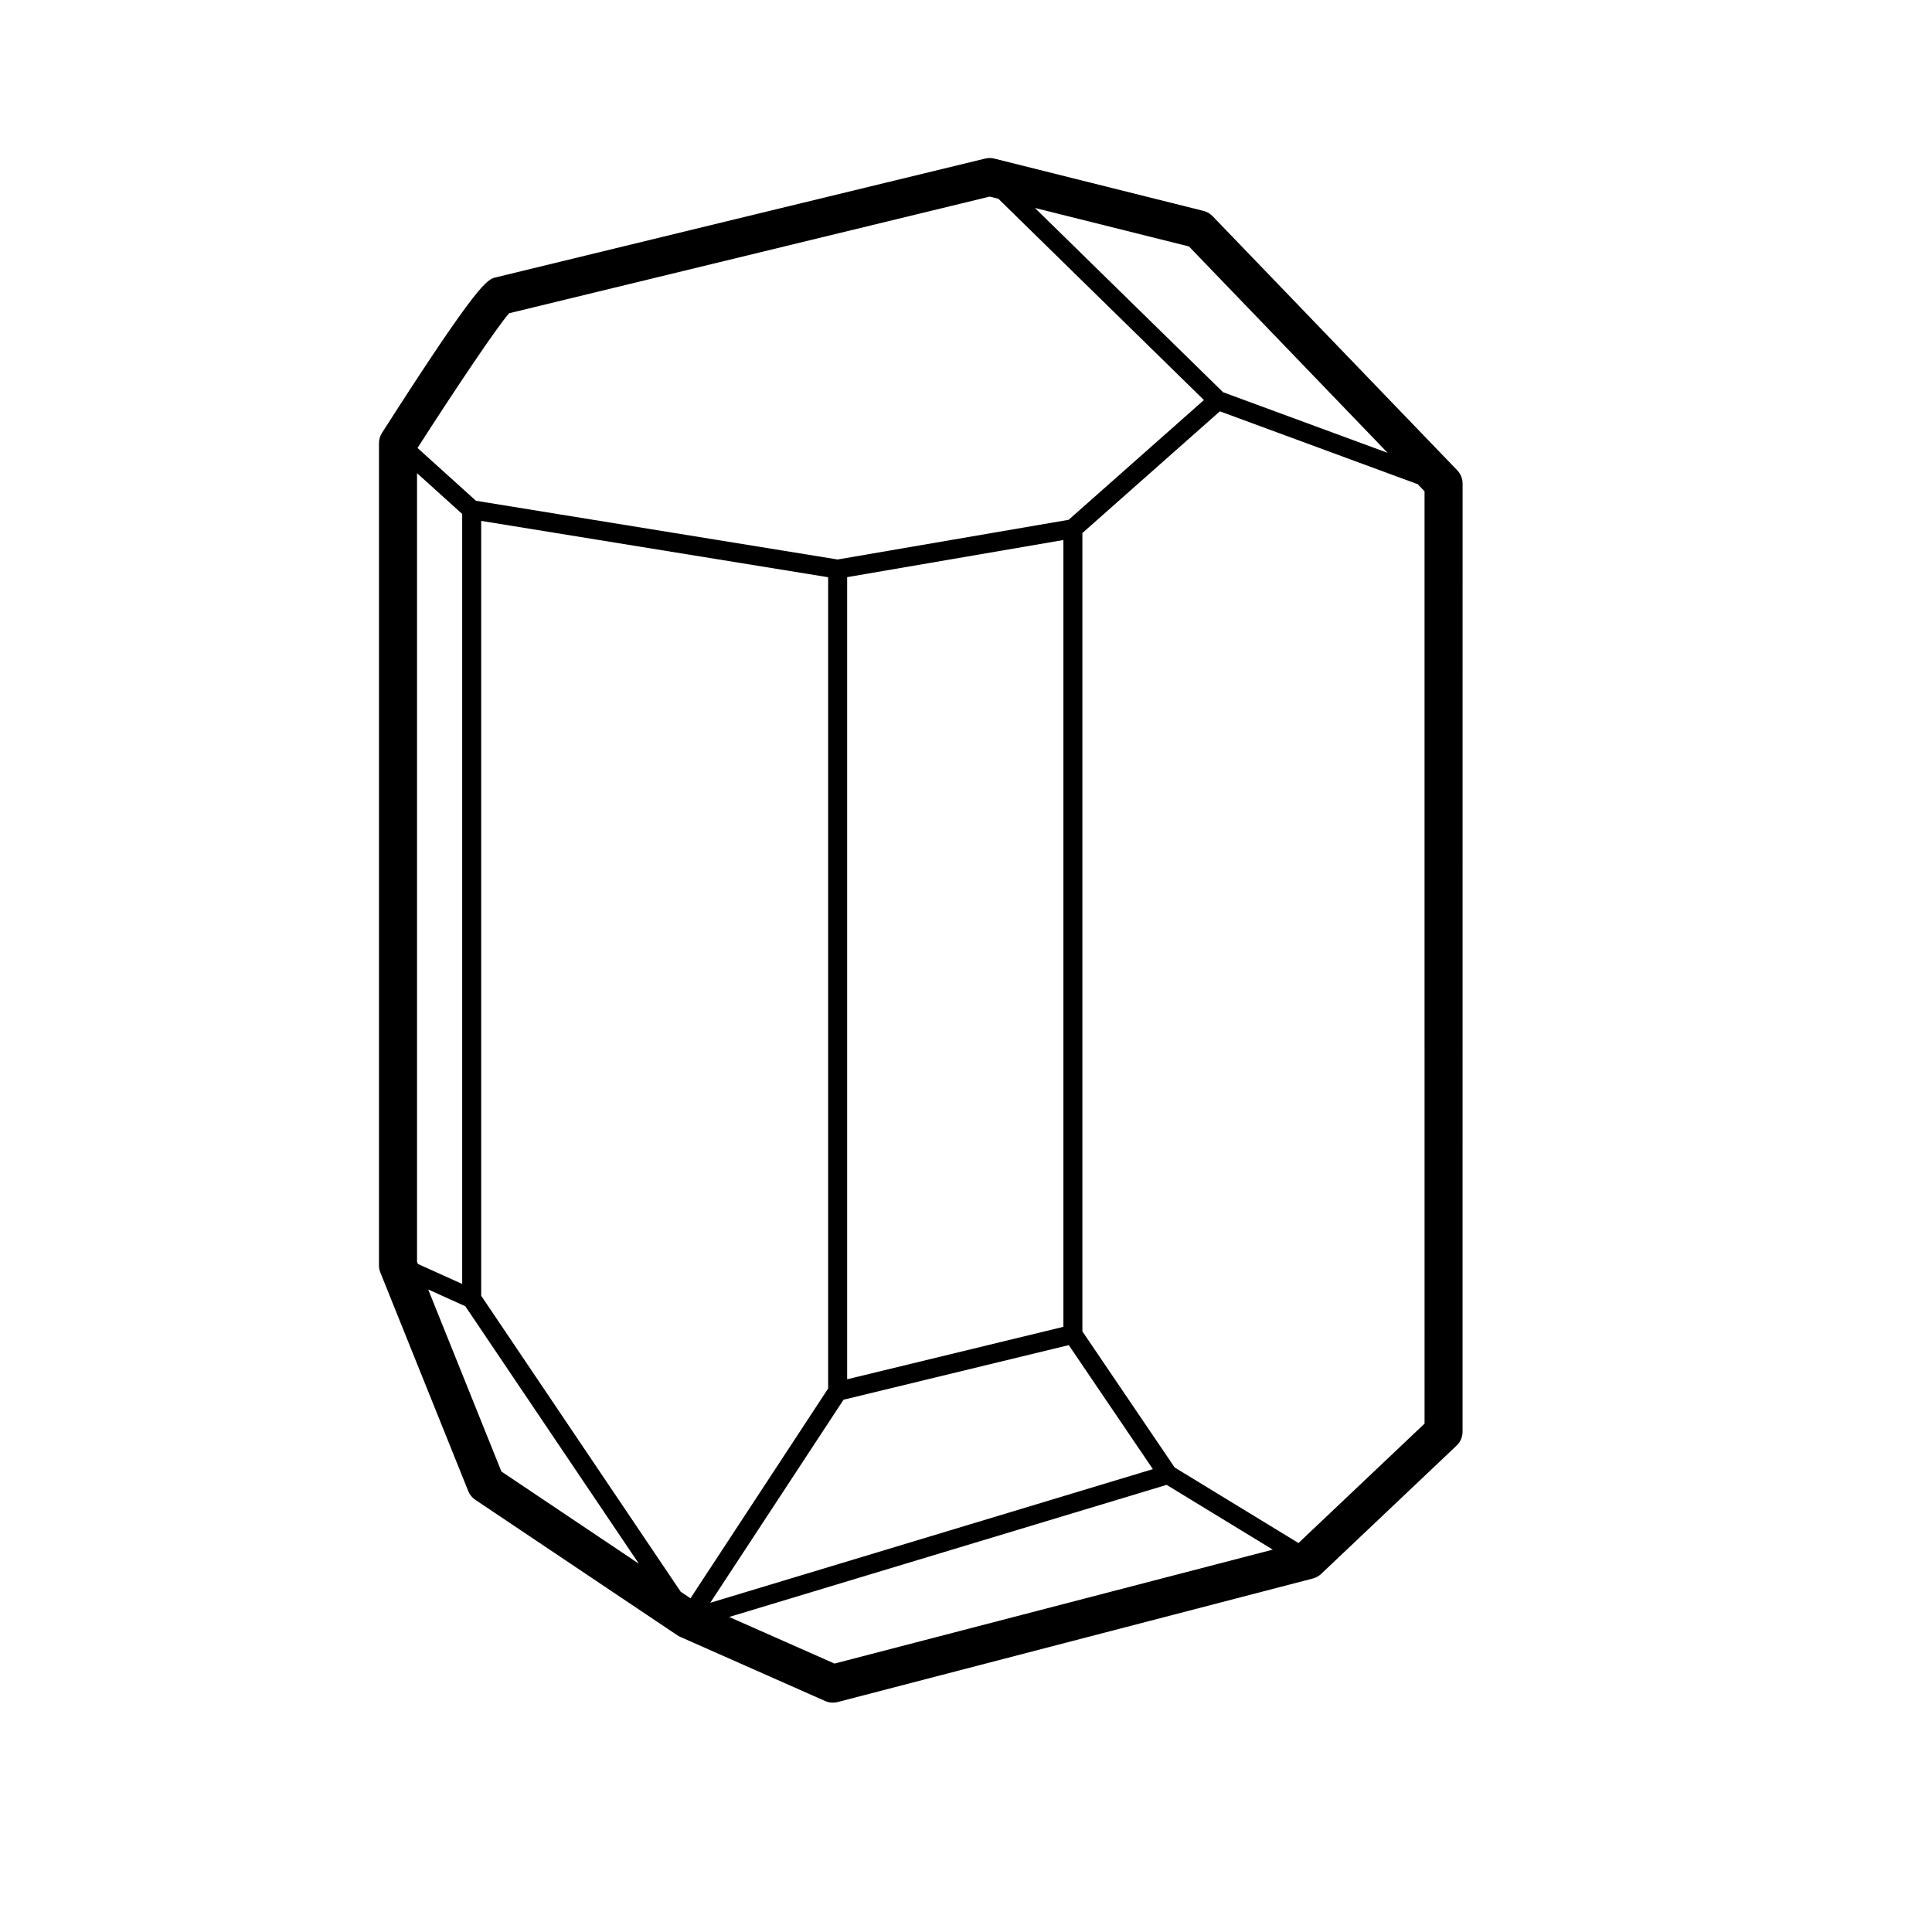
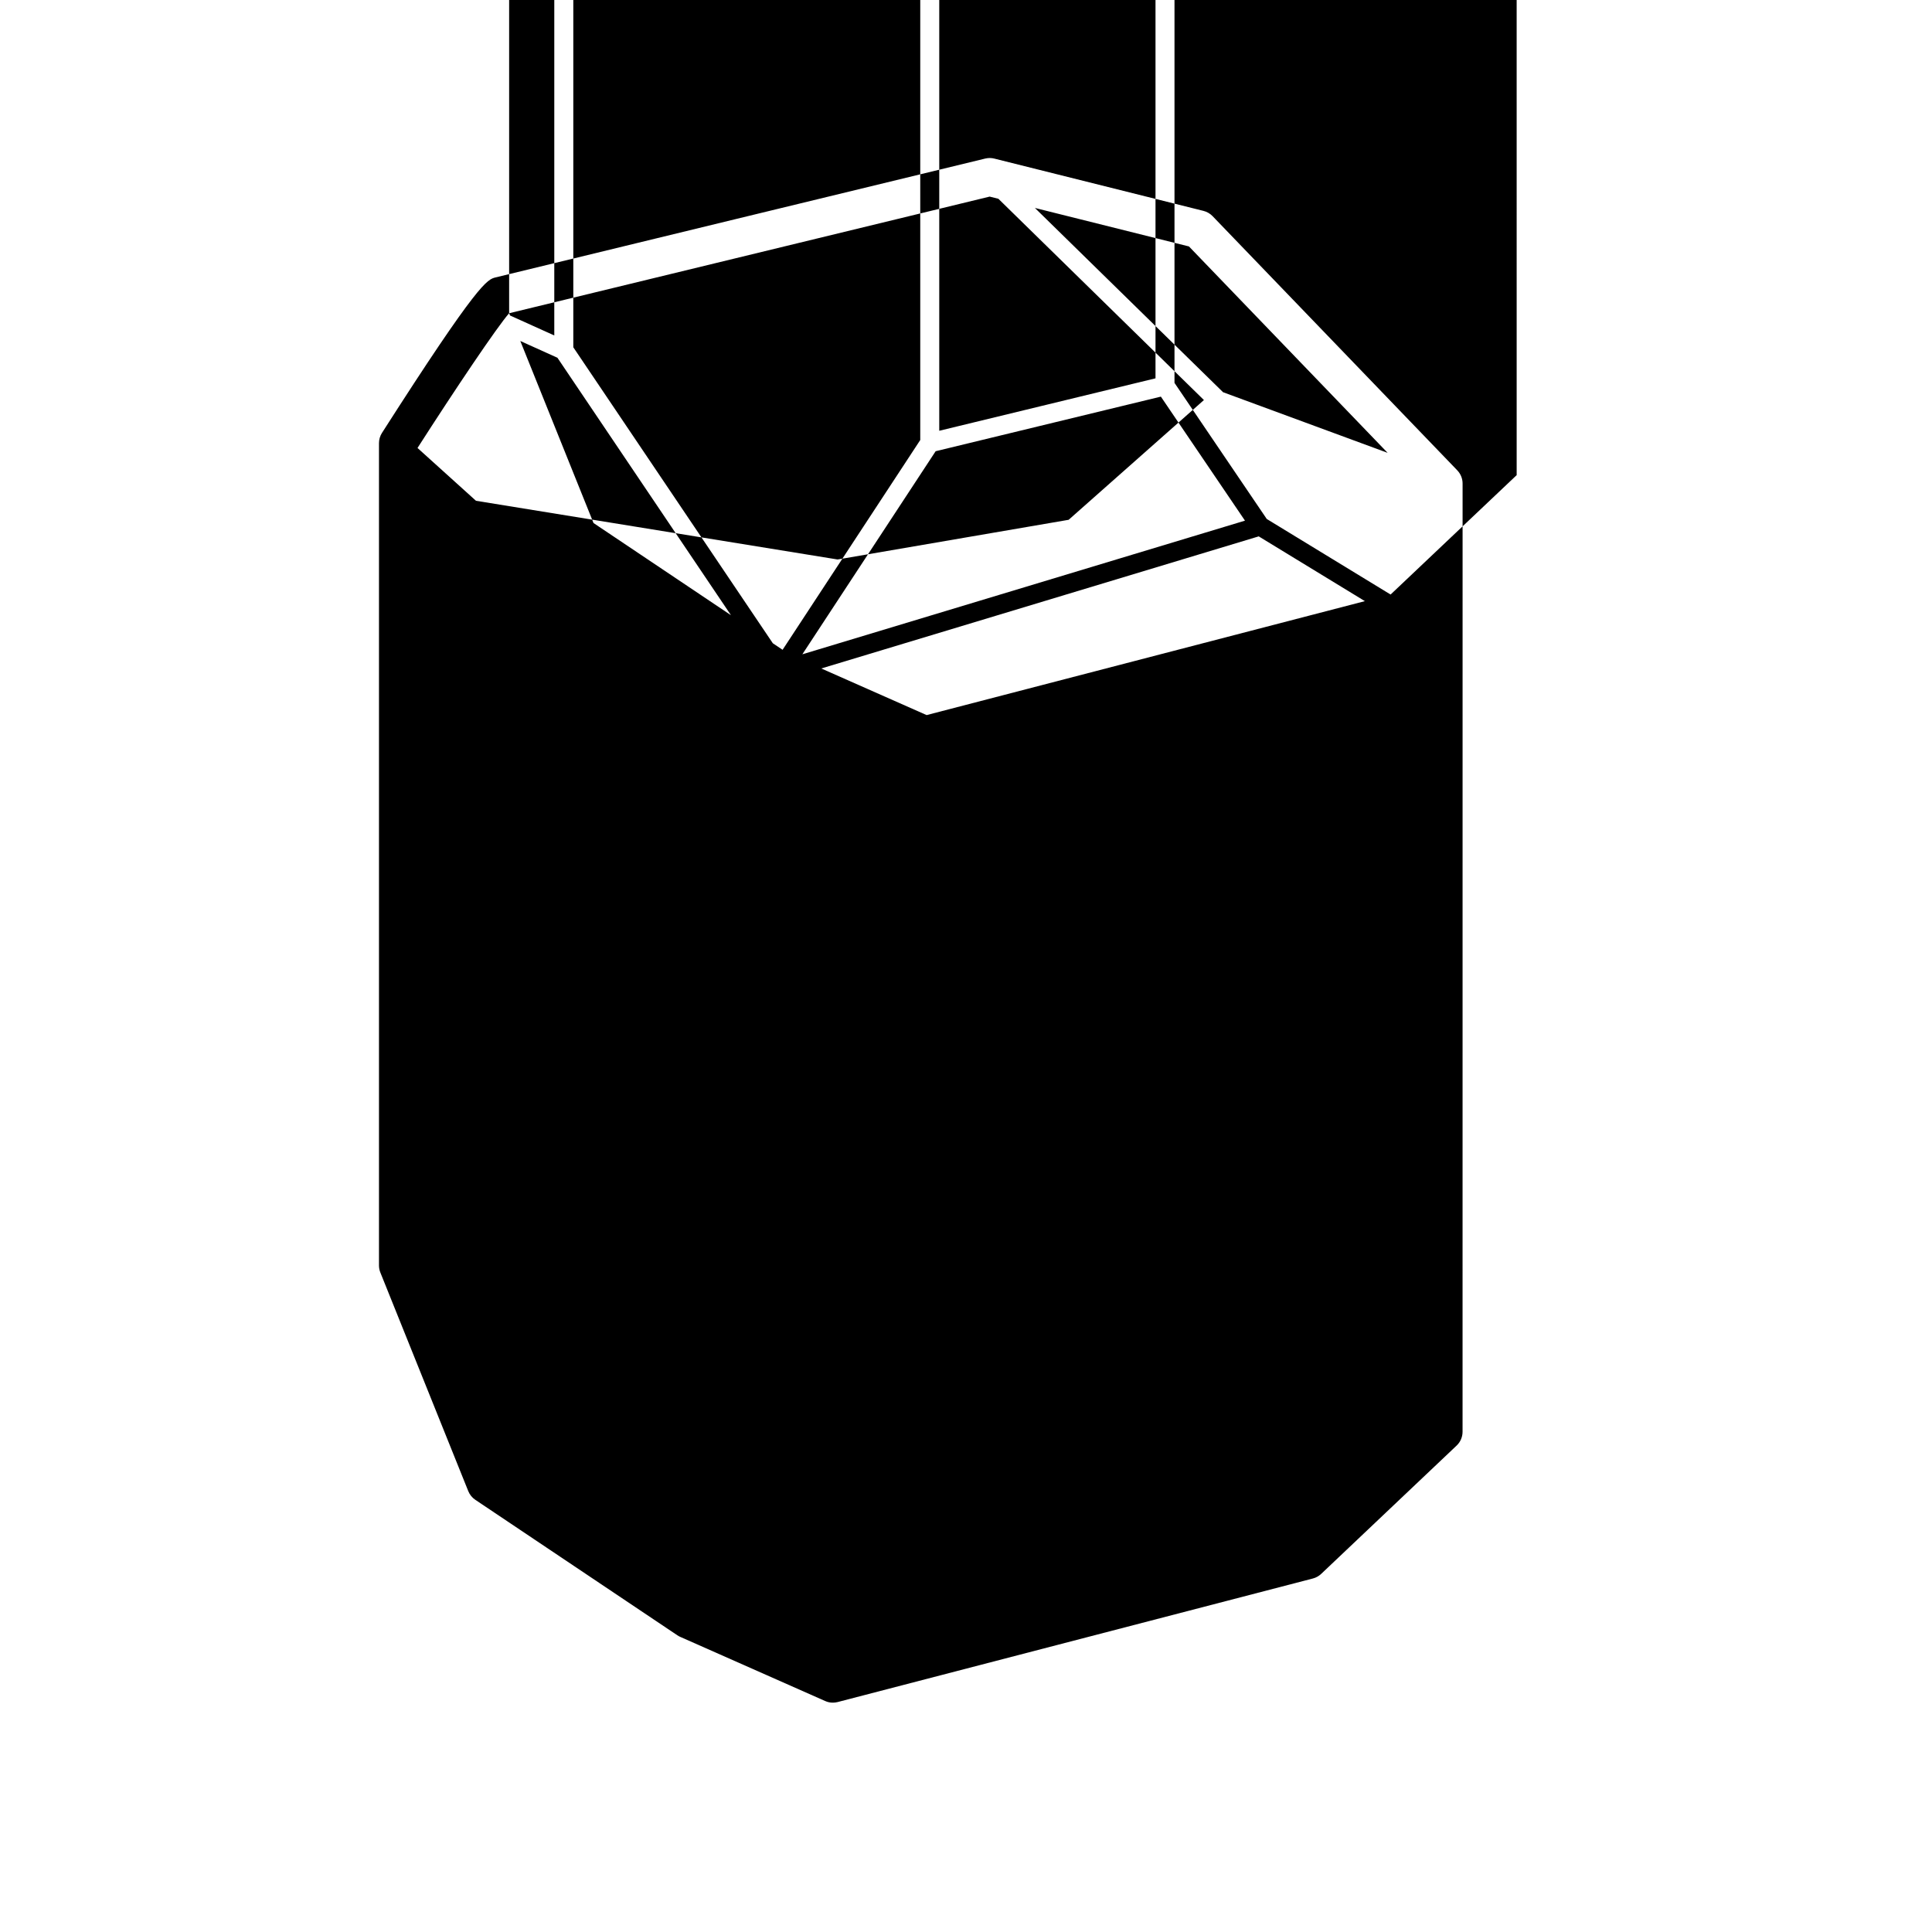
<svg xmlns="http://www.w3.org/2000/svg" fill="#000000" width="800px" height="800px" version="1.1" viewBox="144 144 512 512">
-   <path d="m530.21 268.66-64.867-67.383c-0.66-0.684-1.492-1.164-2.414-1.391l-55.418-13.855c-0.785-0.203-1.617-0.203-2.41-0.012-5.195 1.258-127.26 30.867-129.77 31.5-2.195 0.543-4.465 1.113-30.109 41.215-0.52 0.812-0.789 1.758-0.789 2.715v217.9c0 0.645 0.121 1.285 0.363 1.879l23.301 57.938c0.379 0.941 1.027 1.742 1.867 2.301l53.531 35.895c0.242 0.168 0.5 0.309 0.766 0.422l38.414 17.004c0.645 0.293 1.34 0.434 2.035 0.434 0.422 0 0.852-0.055 1.27-0.16l125.95-32.746c0.82-0.211 1.578-0.637 2.195-1.219l35.895-34.008c1.004-0.945 1.57-2.273 1.57-3.656l0.008-251.28c0.008-1.305-0.5-2.555-1.395-3.492zm-18.473-4.652-43.609-16.066-49.871-48.836 40.828 10.203zm-232.81-36.996c12.191-2.977 114.98-27.91 127.34-30.91l2.312 0.574 54.473 53.34-35.852 31.738-61.223 10.516-95.84-15.559-15.492-13.992c9.898-15.438 21.043-32.031 24.277-35.707zm-24.41 251.36v-208.98l11.965 10.809v204.06l-11.73-5.297zm17.004 9.02v-205.35l91.945 14.93v215l-36.484 55.594-2.586-1.734zm154.29 8.23-57.309 13.898v-212.57l57.309-9.84zm-58.266 19.316 59.688-14.469 22.289 32.867-117.3 35.418zm-110.07-29.215 9.84 4.445 45.988 68.227-36.426-24.43zm107.68 99.141-27.918-12.352 115.93-35.008 28.133 17.164zm156.38-63.602-33.383 31.617-0.07 0.02-32.789-20.008-24.449-36.062v-211.57l36.434-32.254 52.445 19.32 1.797 1.867 0.004 247.07z" />
+   <path d="m530.21 268.66-64.867-67.383c-0.66-0.684-1.492-1.164-2.414-1.391l-55.418-13.855c-0.785-0.203-1.617-0.203-2.41-0.012-5.195 1.258-127.26 30.867-129.77 31.5-2.195 0.543-4.465 1.113-30.109 41.215-0.52 0.812-0.789 1.758-0.789 2.715v217.9c0 0.645 0.121 1.285 0.363 1.879l23.301 57.938c0.379 0.941 1.027 1.742 1.867 2.301l53.531 35.895c0.242 0.168 0.5 0.309 0.766 0.422l38.414 17.004c0.645 0.293 1.34 0.434 2.035 0.434 0.422 0 0.852-0.055 1.27-0.16l125.95-32.746c0.82-0.211 1.578-0.637 2.195-1.219l35.895-34.008c1.004-0.945 1.57-2.273 1.57-3.656l0.008-251.28c0.008-1.305-0.5-2.555-1.395-3.492zm-18.473-4.652-43.609-16.066-49.871-48.836 40.828 10.203zm-232.81-36.996c12.191-2.977 114.98-27.91 127.34-30.91l2.312 0.574 54.473 53.34-35.852 31.738-61.223 10.516-95.84-15.559-15.492-13.992c9.898-15.438 21.043-32.031 24.277-35.707zv-208.98l11.965 10.809v204.06l-11.73-5.297zm17.004 9.02v-205.35l91.945 14.93v215l-36.484 55.594-2.586-1.734zm154.29 8.23-57.309 13.898v-212.57l57.309-9.84zm-58.266 19.316 59.688-14.469 22.289 32.867-117.3 35.418zm-110.07-29.215 9.84 4.445 45.988 68.227-36.426-24.43zm107.68 99.141-27.918-12.352 115.93-35.008 28.133 17.164zm156.38-63.602-33.383 31.617-0.07 0.02-32.789-20.008-24.449-36.062v-211.57l36.434-32.254 52.445 19.32 1.797 1.867 0.004 247.07z" />
</svg>